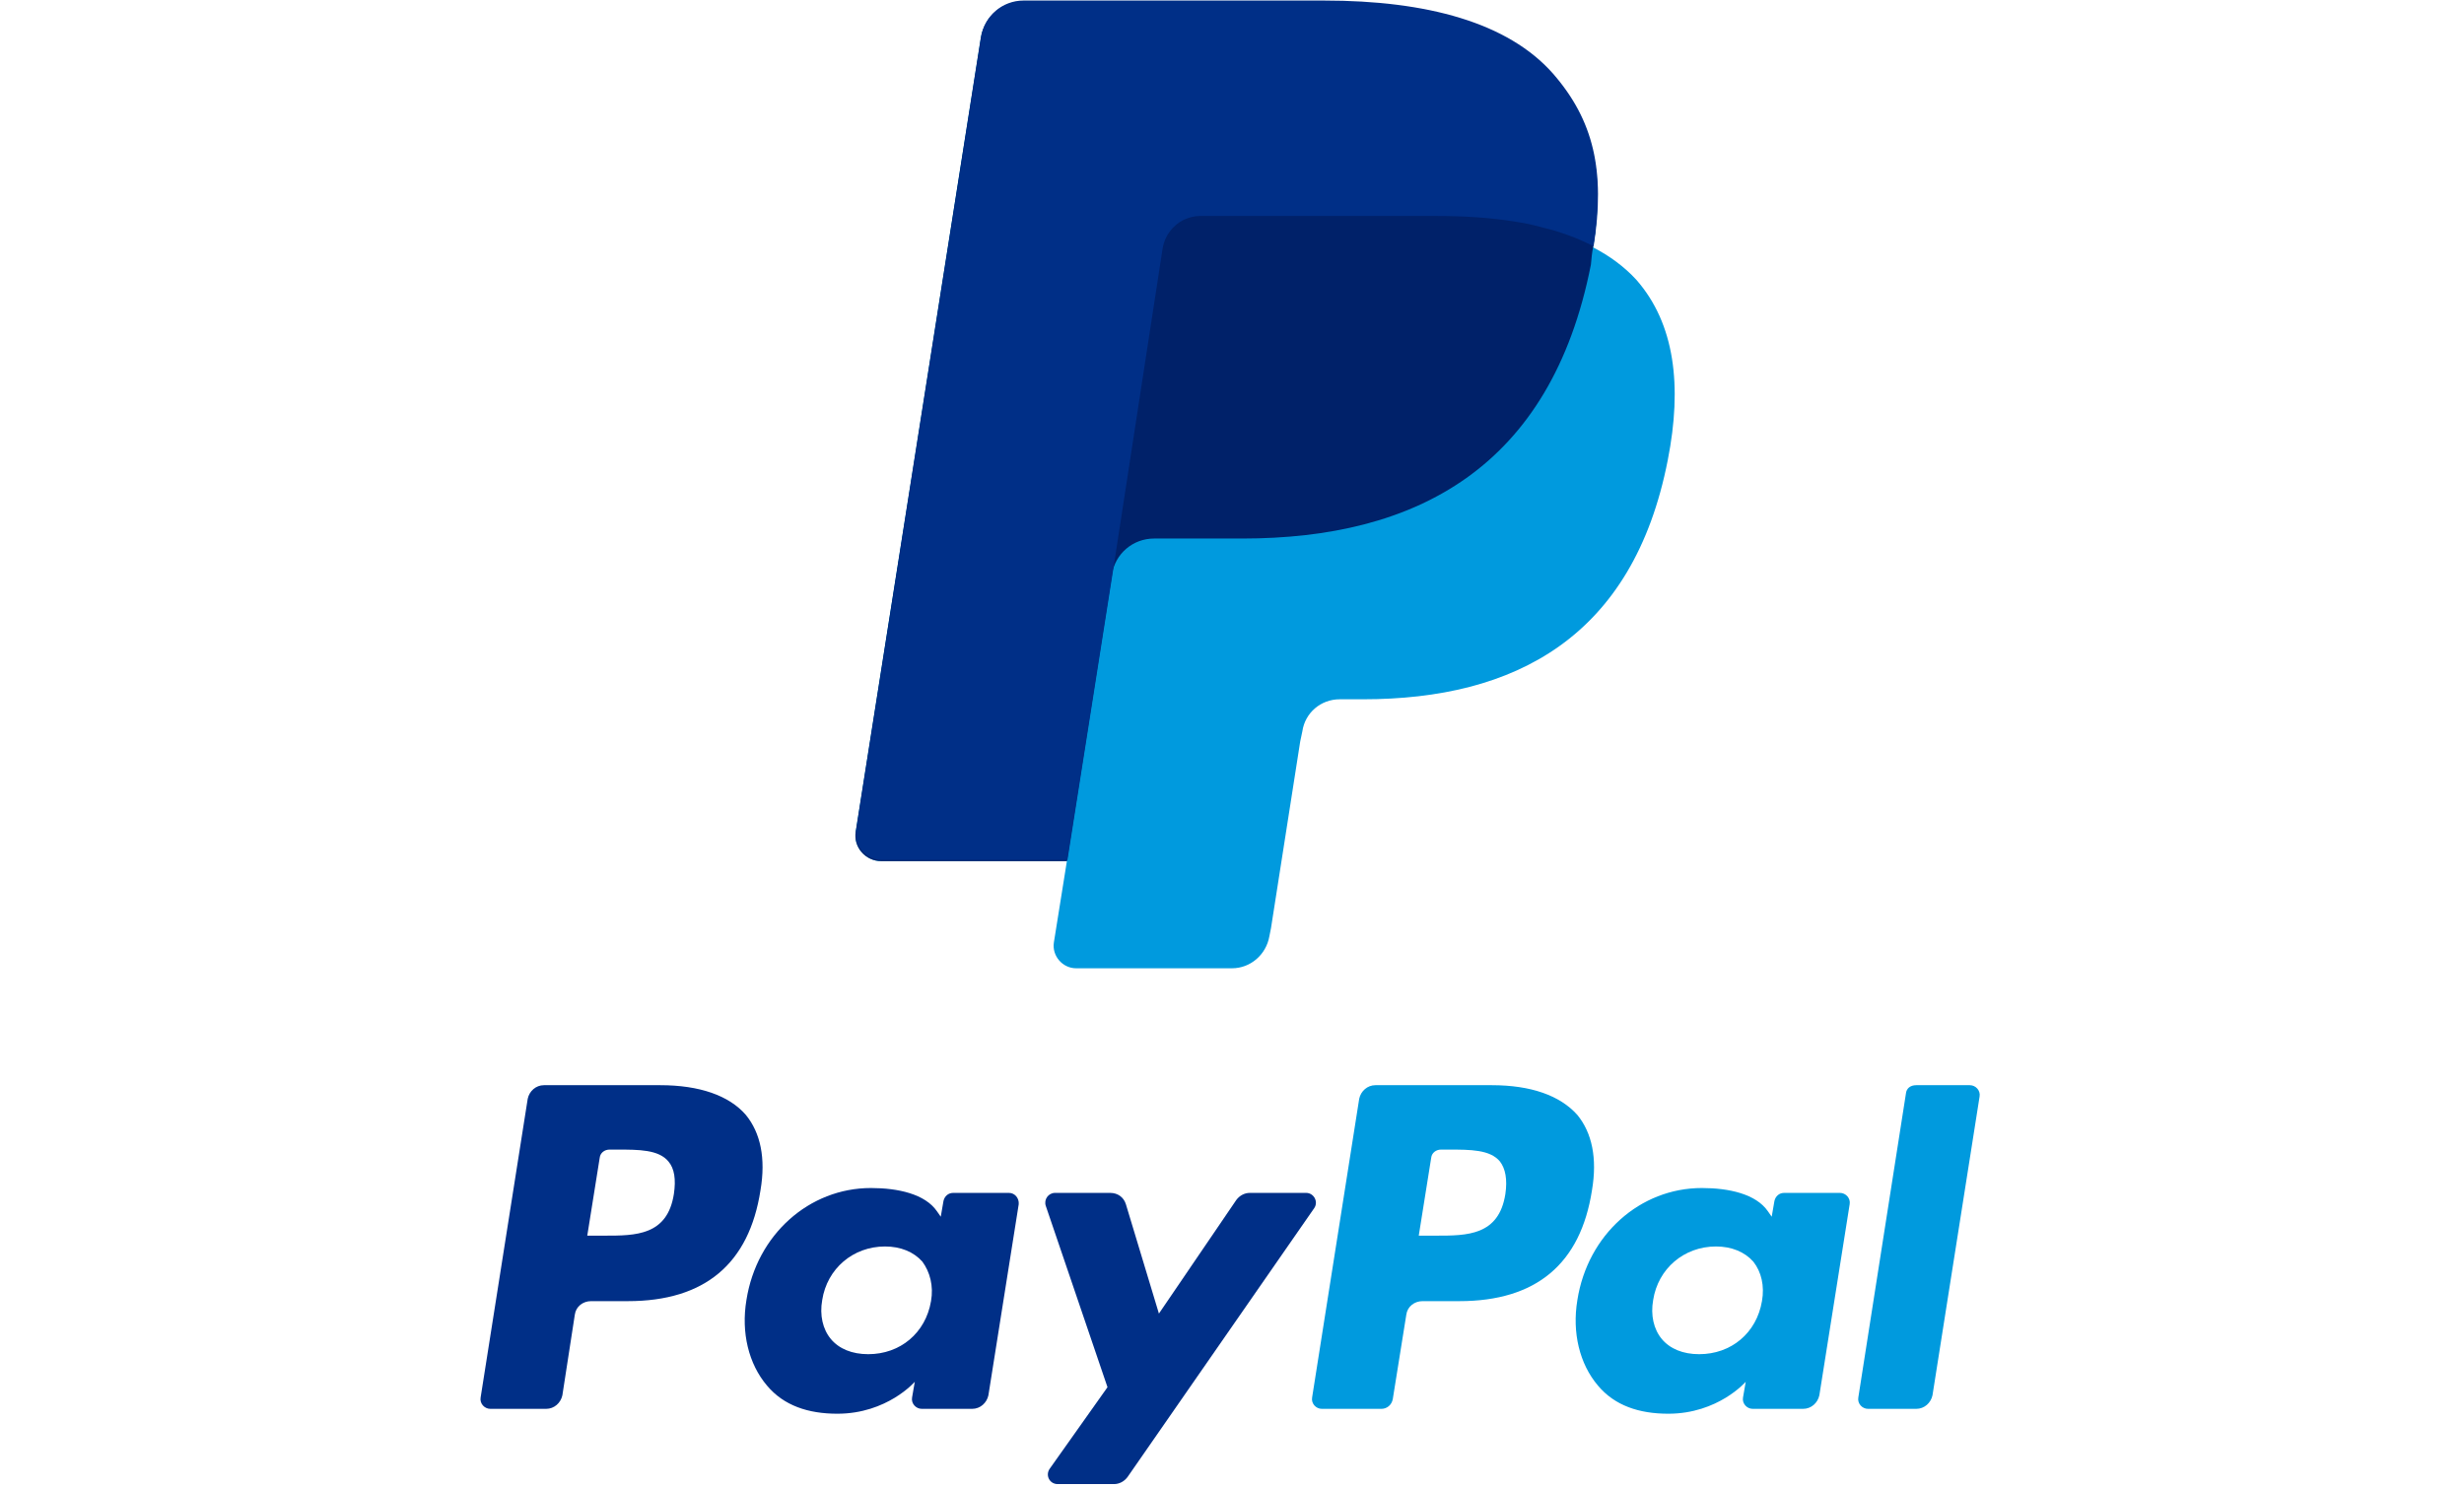
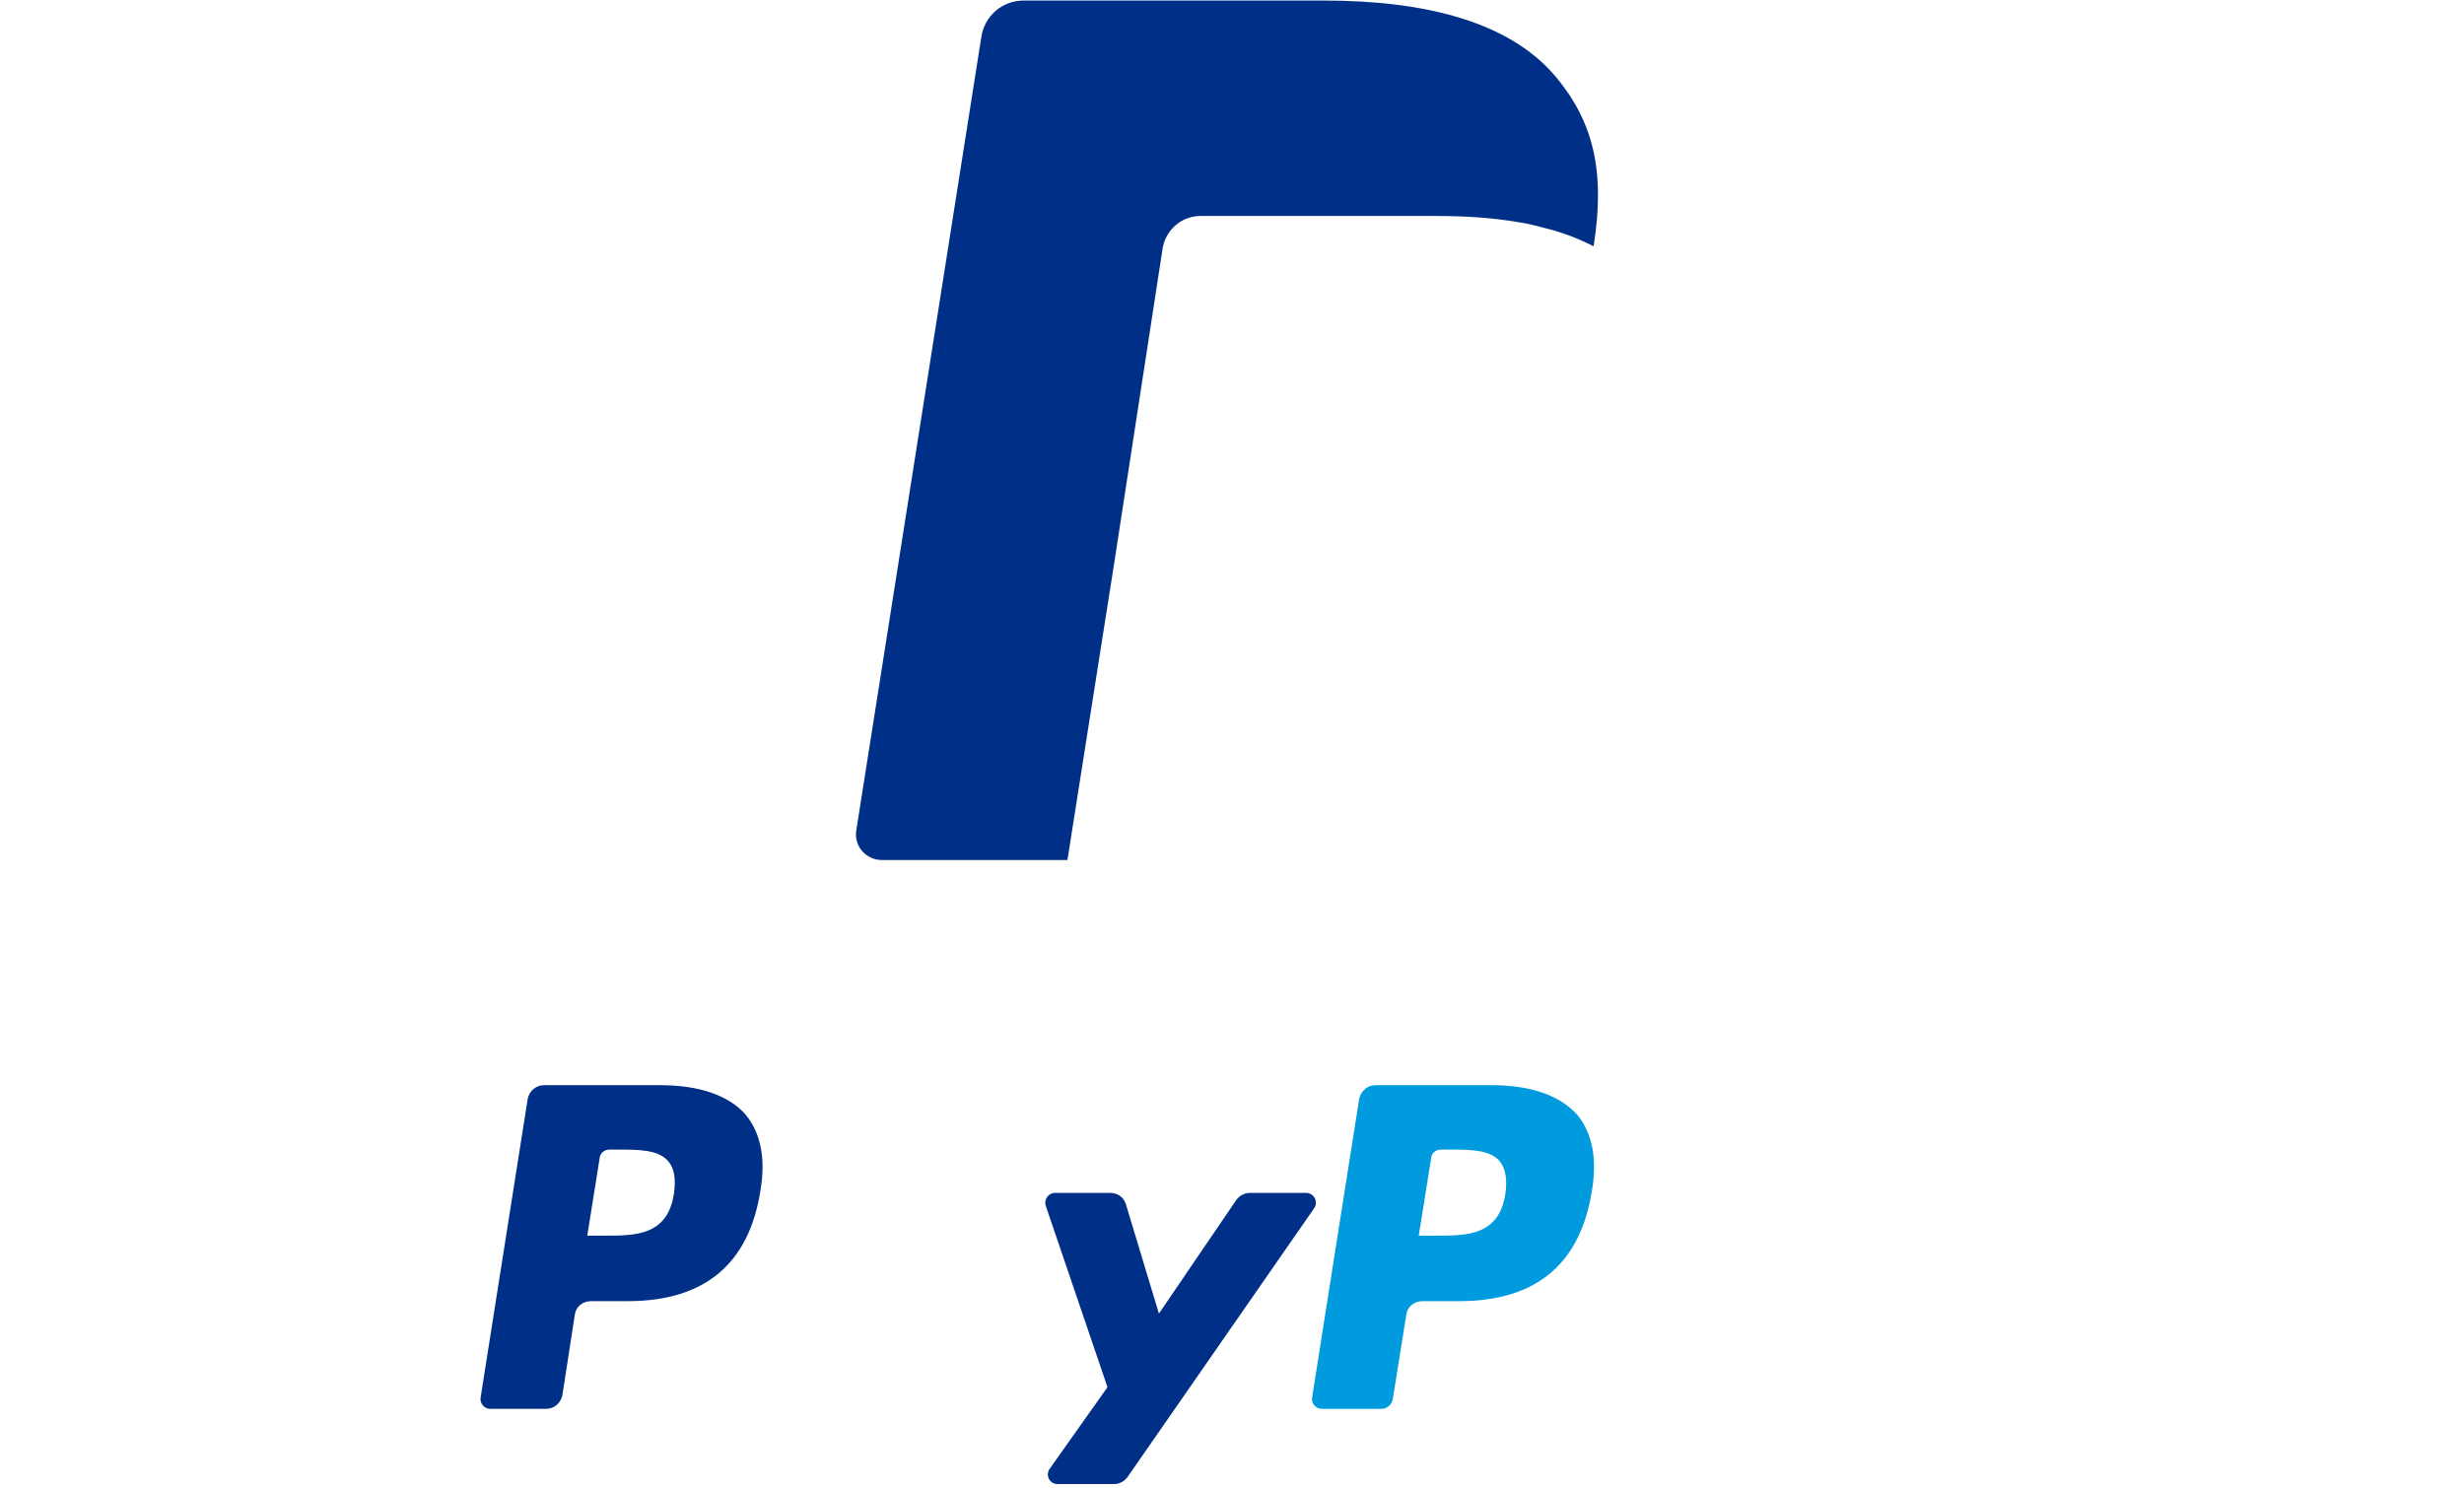
<svg xmlns="http://www.w3.org/2000/svg" width="48px" height="29px" viewBox="0 0 278 275" version="1.1">
  <title>logo_paypal2</title>
  <desc>Created with Sketch.</desc>
  <g id="Page-1" stroke="none" stroke-width="1" fill="none" fill-rule="evenodd">
    <g id="logo_paypal2">
      <g id="Group" transform="translate(0, 200)">
        <path d="M187,0.5 L165.5,0.5 C164,0.5 162.8,1.6 162.5,3 L153.8,58.2 C153.6,59.3 154.5,60.3 155.6,60.3 L166.6,60.3 C167.6,60.3 168.5,59.6 168.7,58.5 L171.2,42.9 C171.4,41.4 172.7,40.4 174.2,40.4 L181,40.4 C195.2,40.4 203.4,33.5 205.5,19.9 C206.5,14 205.5,9.3 202.8,6 C199.6,2.4 194.2,0.5 187,0.5 Z M189.5,20.6 C188.3,28.3 182.4,28.3 176.7,28.3 L173.5,28.3 L175.8,13.9 C175.9,13 176.7,12.4 177.6,12.4 L179.1,12.4 C183,12.4 186.7,12.4 188.5,14.6 C189.5,15.9 189.9,17.9 189.5,20.6 Z" id="Shape" fill="#009ADE" fill-rule="nonzero" />
        <path d="M33.4,0.5 L11.9,0.5 C10.4,0.5 9.2,1.6 8.9,3 L0.2,58.2 C-1.66533454e-16,59.3 0.9,60.3 2,60.3 L12.3,60.3 C13.8,60.3 15,59.2 15.3,57.8 L17.6,42.9 C17.8,41.4 19.1,40.4 20.6,40.4 L27.4,40.4 C41.6,40.4 49.8,33.5 51.9,19.9 C52.9,14 51.9,9.3 49.2,6 C46.1,2.4 40.6,0.5 33.4,0.5 Z M35.9,20.6 C34.7,28.3 28.8,28.3 23.1,28.3 L19.9,28.3 L22.2,13.9 C22.3,13 23.1,12.4 24,12.4 L25.5,12.4 C29.4,12.4 33.1,12.4 34.9,14.6 C36,15.9 36.3,17.9 35.9,20.6 Z" id="Shape" fill="#002F87" fill-rule="nonzero" />
-         <path d="M97.8,20.4 L87.5,20.4 C86.6,20.4 85.9,21 85.7,21.9 L85.2,24.8 L84.5,23.8 C82.3,20.6 77.3,19.5 72.3,19.5 C60.9,19.5 51.2,28.1 49.3,40.2 C48.3,46.2 49.7,52 53.1,56 C56.2,59.7 60.7,61.2 66.1,61.2 C75.3,61.2 80.4,55.3 80.4,55.3 L79.9,58.2 C79.7,59.3 80.6,60.3 81.7,60.3 L91,60.3 C92.5,60.3 93.7,59.2 94,57.8 L99.6,22.5 C99.7,21.4 98.9,20.4 97.8,20.4 Z M83.4,40.4 C82.4,46.3 77.7,50.2 71.8,50.2 C68.8,50.2 66.4,49.2 64.9,47.4 C63.4,45.6 62.8,43 63.3,40.2 C64.2,34.4 69,30.3 74.9,30.3 C77.8,30.3 80.2,31.3 81.8,33.1 C83.2,35 83.9,37.6 83.4,40.4 Z" id="Shape" fill="#002F87" fill-rule="nonzero" />
-         <path d="M251.3,20.4 L241,20.4 C240.1,20.4 239.4,21 239.2,21.9 L238.7,24.8 L238,23.8 C235.8,20.6 230.8,19.5 225.8,19.5 C214.4,19.5 204.7,28.1 202.8,40.2 C201.8,46.2 203.2,52 206.6,56 C209.7,59.7 214.2,61.2 219.6,61.2 C228.8,61.2 233.9,55.3 233.9,55.3 L233.4,58.2 C233.2,59.3 234.1,60.3 235.2,60.3 L244.5,60.3 C246,60.3 247.2,59.2 247.5,57.8 L253.1,22.5 C253.3,21.4 252.4,20.4 251.3,20.4 Z M236.9,40.4 C235.9,46.3 231.2,50.2 225.3,50.2 C222.3,50.2 219.9,49.2 218.4,47.4 C216.9,45.6 216.3,43 216.8,40.2 C217.7,34.4 222.5,30.3 228.4,30.3 C231.3,30.3 233.7,31.3 235.3,33.1 C236.8,35 237.4,37.6 236.9,40.4 Z" id="Shape" fill="#009ADE" fill-rule="nonzero" />
        <path d="M152.7,20.4 L142.3,20.4 C141.3,20.4 140.4,20.9 139.8,21.7 L125.5,42.7 L119.4,22.5 C119,21.2 117.9,20.4 116.5,20.4 L106.3,20.4 C105.1,20.4 104.2,21.6 104.6,22.8 L116,56.3 L105.3,71.4 C104.5,72.6 105.3,74.2 106.8,74.2 L117.2,74.2 C118.2,74.2 119.1,73.7 119.7,72.9 L154.2,23.2 C155,22 154.1,20.4 152.7,20.4 Z" id="Path" fill="#002F87" />
-         <path d="M263.5,2 L254.7,58.2 C254.5,59.3 255.4,60.3 256.5,60.3 L265.4,60.3 C266.9,60.3 268.1,59.2 268.4,57.8 L277.1,2.6 C277.3,1.5 276.4,0.5 275.3,0.5 L265.4,0.5 C264.3,0.5 263.6,1.1 263.5,2 Z" id="Path" fill="#009ADE" />
      </g>
      <g id="Group" transform="translate(69, 0)">
-         <path d="M136.7,45.7 C138.9,31.8 136.7,22.4 129.2,13.8 C120.9,4.4 106,0.3 86.9,0.3 L31.4,0.3 C27.5,0.3 24.2,3.1 23.6,7 L0.5,153.6 C-5.68434189e-14,156.5 2.3,159.1 5.2,159.1 L39.5,159.1 L37.1,174.1 C36.7,176.6 38.7,178.9 41.2,178.9 L70,178.9 C73.4,178.9 76.3,176.4 76.9,173 L77.2,171.5 L82.6,137 L83,135.1 C83.5,131.7 86.4,129.2 89.9,129.2 L94.2,129.2 C122.2,129.2 144.1,117.8 150.5,85 C153.2,71.3 151.8,59.8 144.7,51.7 C142.5,49.3 139.8,47.3 136.7,45.7" id="Path" fill="#009ADE" />
-         <path d="M136.7,45.7 C138.9,31.8 136.7,22.4 129.2,13.8 C120.9,4.4 106,0.3 86.9,0.3 L31.4,0.3 C27.5,0.3 24.2,3.1 23.6,7 L0.5,153.6 C-5.68434189e-14,156.5 2.3,159.1 5.2,159.1 L39.5,159.1 L48.1,104.5 L47.8,106.2 C48.4,102.3 51.7,99.5 55.6,99.5 L71.9,99.5 C103.9,99.5 128.9,86.5 136.3,48.9 C136.4,47.8 136.5,46.7 136.7,45.7" id="Path" fill="#002169" />
        <path d="M57.2,45.8 C57.6,43.5 59.1,41.6 61.1,40.6 C62,40.2 63,39.9 64.1,39.9 L107.6,39.9 C112.8,39.9 117.6,40.2 122,40.9 C123.3,41.1 124.5,41.3 125.7,41.6 C126.9,41.9 128,42.2 129.2,42.5 C129.8,42.7 130.3,42.8 130.8,43 C133,43.7 135,44.6 136.8,45.5 C139,31.6 136.8,22.2 129.3,13.6 C121,4.2 106.1,0.1 87,0.1 L31.5,0.1 C27.6,0.1 24.3,2.9 23.7,6.8 L0.6,153.4 C0.1,156.3 2.4,158.9 5.3,158.9 L39.6,158.9 L48.2,104.3 L57.2,45.8 Z" id="Path" fill="#002F87" />
      </g>
      <g id="Group-2" transform="translate(69, 0)" />
    </g>
  </g>
</svg>